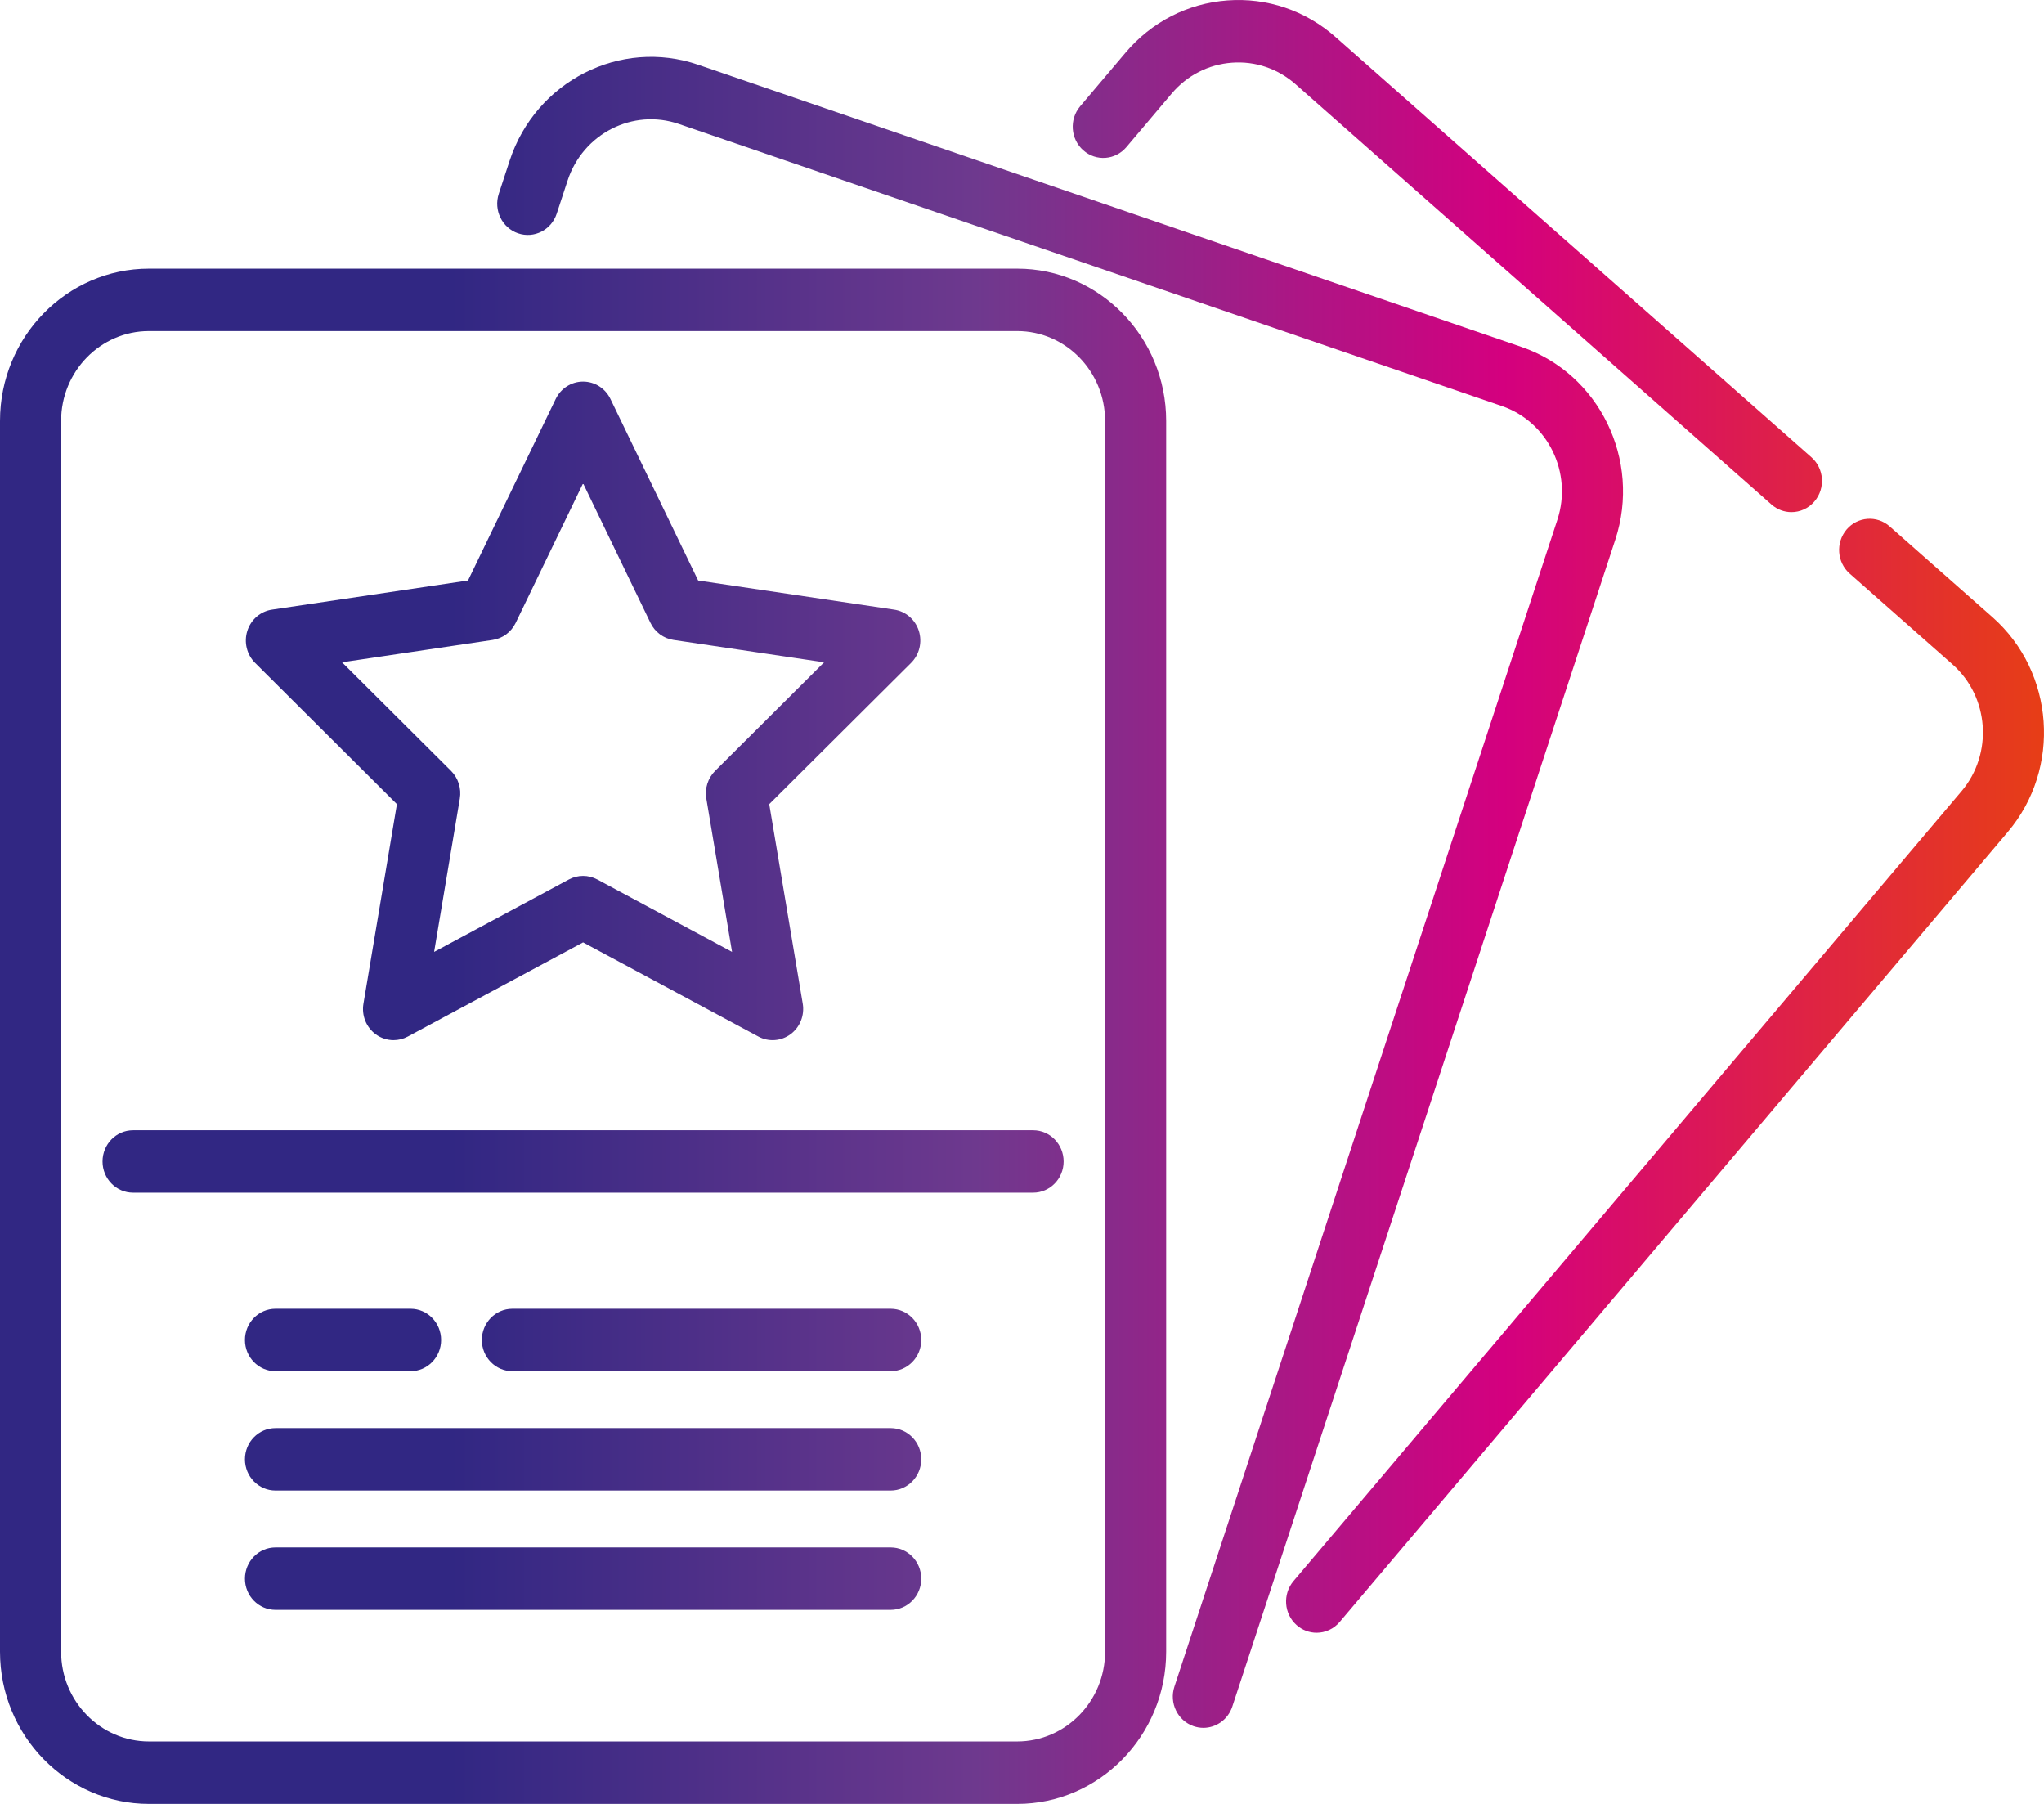
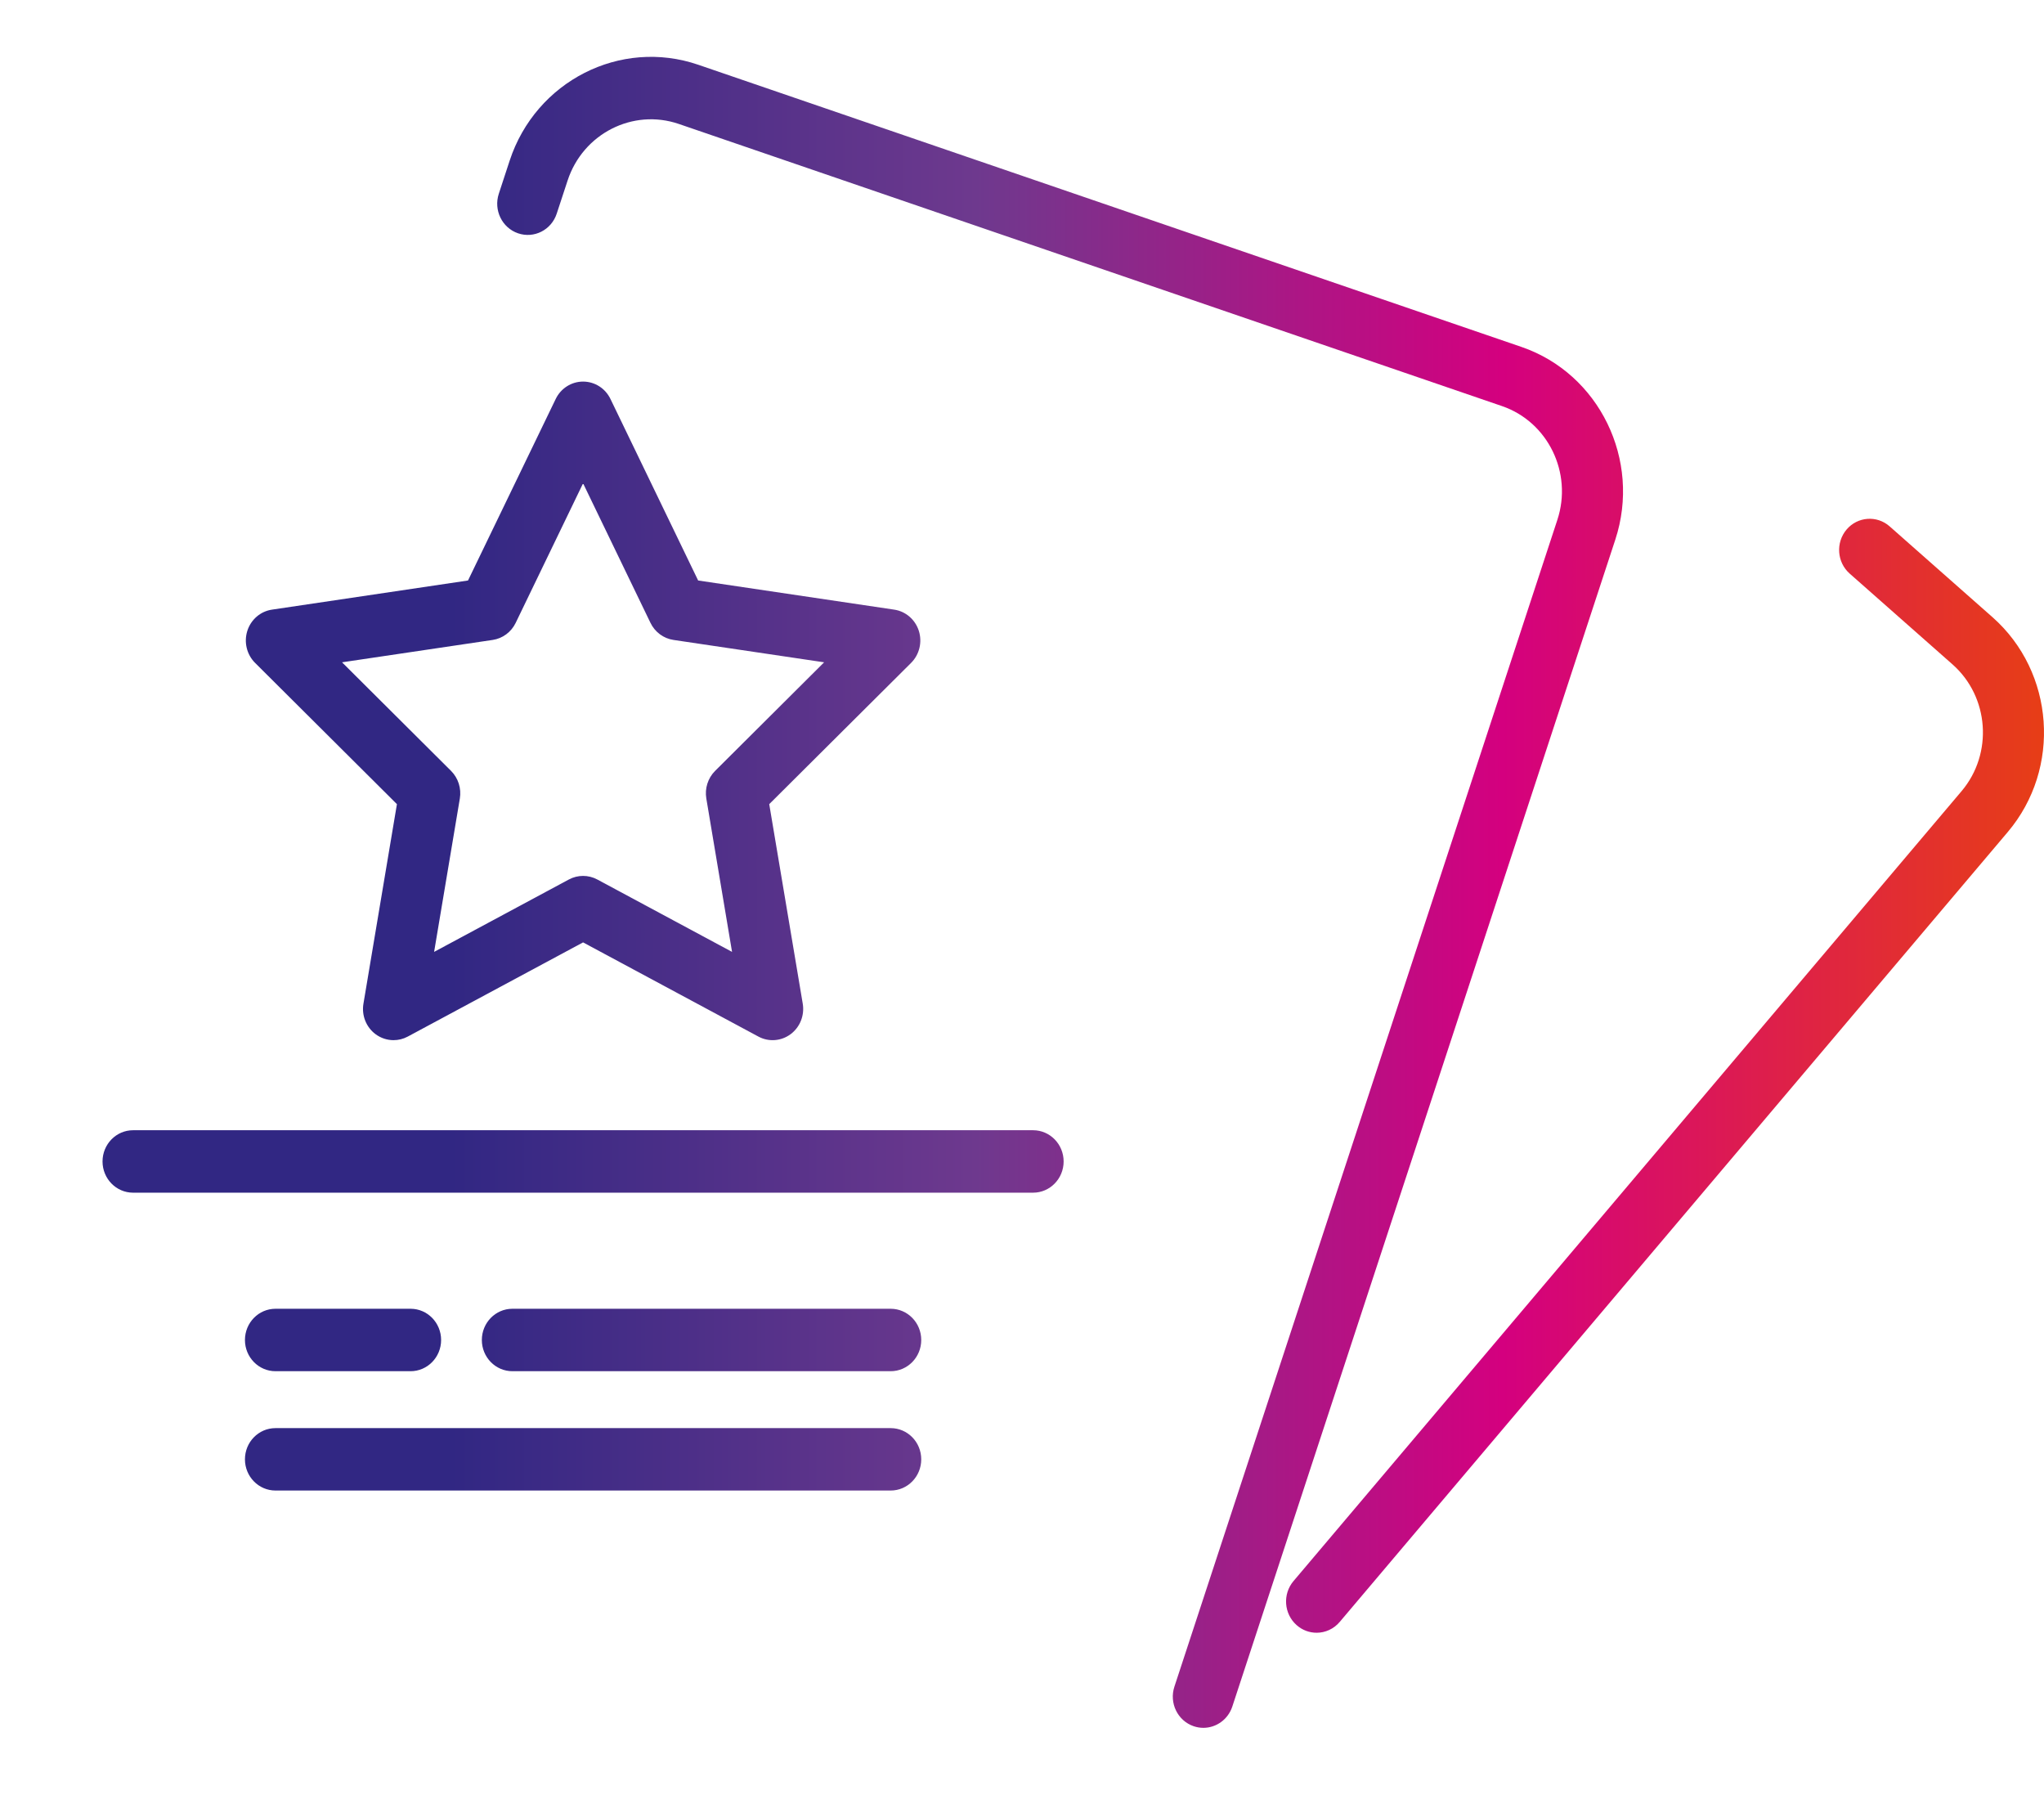
<svg xmlns="http://www.w3.org/2000/svg" width="68" height="60" viewBox="0 0 68 60" fill="none">
  <path d="M66.287 20.529L62.865 17.508C62.44 17.133 61.798 17.181 61.431 17.614C61.065 18.048 61.111 18.704 61.536 19.079L64.958 22.1C66.177 23.177 66.312 25.067 65.258 26.314L43.032 52.589C42.665 53.023 42.712 53.679 43.137 54.054C43.329 54.224 43.566 54.307 43.801 54.307C44.086 54.307 44.369 54.185 44.57 53.947L66.796 27.672C68.583 25.559 68.354 22.355 66.287 20.529Z" fill="url(#paint0_linear_843_4149)" />
-   <path d="M60.263 15.21L44.433 1.233C43.432 0.348 42.153 -0.084 40.833 0.014C39.512 0.112 38.308 0.729 37.443 1.753L35.934 3.536C35.568 3.97 35.614 4.625 36.039 5C36.464 5.376 37.105 5.328 37.472 4.894L38.98 3.111C39.491 2.507 40.201 2.143 40.98 2.085C41.759 2.026 42.513 2.282 43.104 2.804L58.934 16.781C59.126 16.95 59.362 17.034 59.597 17.034C59.883 17.034 60.166 16.912 60.367 16.674C60.734 16.24 60.687 15.585 60.263 15.21Z" fill="url(#paint1_linear_843_4149)" />
  <path d="M50.615 11.539L23.23 2.154C20.639 1.266 17.824 2.698 16.955 5.345L16.594 6.445C16.416 6.989 16.702 7.578 17.235 7.76C17.767 7.942 18.343 7.65 18.521 7.106L18.883 6.005C19.395 4.444 21.055 3.599 22.584 4.123L49.969 13.507C51.497 14.031 52.324 15.728 51.811 17.289L39.07 56.101C38.891 56.645 39.178 57.233 39.71 57.416C39.817 57.452 39.926 57.47 40.033 57.47C40.458 57.47 40.854 57.196 40.997 56.761L53.738 17.95C54.607 15.303 53.206 12.427 50.615 11.539Z" fill="url(#paint2_linear_843_4149)" />
-   <path d="M33.84 8.936H4.956C2.223 8.936 0 11.207 0 14V54.936C0 57.728 2.223 60 4.956 60H33.84C36.573 60 38.796 57.728 38.796 54.936V14C38.796 11.207 36.573 8.936 33.84 8.936ZM36.764 54.936C36.764 56.583 35.452 57.923 33.84 57.923H4.956C3.344 57.923 2.033 56.583 2.033 54.936V14C2.033 12.352 3.344 11.012 4.956 11.012H33.84C35.452 11.012 36.764 12.352 36.764 14V54.936H36.764Z" fill="url(#paint3_linear_843_4149)" />
  <path d="M34.369 37.593H4.427C3.866 37.593 3.411 38.058 3.411 38.632C3.411 39.205 3.866 39.67 4.427 39.67H34.369C34.93 39.67 35.385 39.205 35.385 38.632C35.385 38.058 34.93 37.593 34.369 37.593Z" fill="url(#paint4_linear_843_4149)" />
  <path d="M29.631 43.531H17.047C16.485 43.531 16.03 43.996 16.03 44.57C16.03 45.143 16.485 45.608 17.047 45.608H29.631C30.193 45.608 30.648 45.143 30.648 44.57C30.648 43.996 30.193 43.531 29.631 43.531Z" fill="url(#paint5_linear_843_4149)" />
  <path d="M13.659 43.531H9.165C8.604 43.531 8.149 43.996 8.149 44.57C8.149 45.143 8.604 45.608 9.165 45.608H13.659C14.22 45.608 14.675 45.143 14.675 44.57C14.675 43.996 14.22 43.531 13.659 43.531Z" fill="url(#paint6_linear_843_4149)" />
  <path d="M29.631 47.501H9.165C8.604 47.501 8.149 47.965 8.149 48.539C8.149 49.112 8.604 49.577 9.165 49.577H29.631C30.193 49.577 30.648 49.112 30.648 48.539C30.648 47.965 30.193 47.501 29.631 47.501Z" fill="url(#paint7_linear_843_4149)" />
-   <path d="M29.631 51.47H9.165C8.604 51.47 8.149 51.934 8.149 52.508C8.149 53.081 8.604 53.546 9.165 53.546H29.631C30.193 53.546 30.648 53.081 30.648 52.508C30.648 51.934 30.193 51.47 29.631 51.47Z" fill="url(#paint8_linear_843_4149)" />
  <path d="M30.568 20.983C30.448 20.607 30.13 20.333 29.747 20.277L23.226 19.308L20.309 13.271C20.138 12.916 19.785 12.692 19.398 12.692C19.011 12.692 18.658 12.916 18.487 13.271L15.57 19.308L9.049 20.277C8.666 20.333 8.348 20.607 8.228 20.983C8.109 21.359 8.209 21.772 8.486 22.048L13.205 26.747L12.091 33.384C12.025 33.773 12.182 34.167 12.495 34.399C12.672 34.53 12.882 34.597 13.092 34.597C13.254 34.597 13.416 34.558 13.565 34.478L19.398 31.345L25.231 34.478C25.573 34.662 25.988 34.631 26.301 34.399C26.614 34.167 26.771 33.773 26.706 33.384L25.591 26.747L30.311 22.048C30.587 21.772 30.687 21.359 30.568 20.983ZM23.79 25.641C23.551 25.88 23.441 26.224 23.498 26.56L24.354 31.661L19.871 29.253C19.575 29.094 19.221 29.094 18.925 29.253L14.442 31.661L15.298 26.56C15.354 26.224 15.245 25.88 15.006 25.641L11.379 22.029L16.391 21.285C16.722 21.236 17.008 21.023 17.156 20.717L19.398 16.076L21.64 20.717C21.788 21.023 22.074 21.236 22.405 21.285L27.417 22.029L23.79 25.641Z" fill="url(#paint9_linear_843_4149)" />
  <defs>
    <linearGradient id="paint0_linear_843_4149" x1="14.995" y1="30" x2="68" y2="30" gradientUnits="userSpaceOnUse">
      <stop stop-color="#312783" />
      <stop offset="0.33" stop-color="#6E398E" />
      <stop offset="0.66" stop-color="#D4007F" />
      <stop offset="1" stop-color="#E73E16" />
    </linearGradient>
    <linearGradient id="paint1_linear_843_4149" x1="14.995" y1="30" x2="68" y2="30" gradientUnits="userSpaceOnUse">
      <stop stop-color="#312783" />
      <stop offset="0.33" stop-color="#6E398E" />
      <stop offset="0.66" stop-color="#D4007F" />
      <stop offset="1" stop-color="#E73E16" />
    </linearGradient>
    <linearGradient id="paint2_linear_843_4149" x1="14.995" y1="30" x2="68" y2="30" gradientUnits="userSpaceOnUse">
      <stop stop-color="#312783" />
      <stop offset="0.33" stop-color="#6E398E" />
      <stop offset="0.66" stop-color="#D4007F" />
      <stop offset="1" stop-color="#E73E16" />
    </linearGradient>
    <linearGradient id="paint3_linear_843_4149" x1="14.995" y1="30" x2="68" y2="30" gradientUnits="userSpaceOnUse">
      <stop stop-color="#312783" />
      <stop offset="0.33" stop-color="#6E398E" />
      <stop offset="0.66" stop-color="#D4007F" />
      <stop offset="1" stop-color="#E73E16" />
    </linearGradient>
    <linearGradient id="paint4_linear_843_4149" x1="14.995" y1="30" x2="68" y2="30" gradientUnits="userSpaceOnUse">
      <stop stop-color="#312783" />
      <stop offset="0.33" stop-color="#6E398E" />
      <stop offset="0.66" stop-color="#D4007F" />
      <stop offset="1" stop-color="#E73E16" />
    </linearGradient>
    <linearGradient id="paint5_linear_843_4149" x1="14.995" y1="30" x2="68" y2="30" gradientUnits="userSpaceOnUse">
      <stop stop-color="#312783" />
      <stop offset="0.33" stop-color="#6E398E" />
      <stop offset="0.66" stop-color="#D4007F" />
      <stop offset="1" stop-color="#E73E16" />
    </linearGradient>
    <linearGradient id="paint6_linear_843_4149" x1="14.995" y1="30" x2="68" y2="30" gradientUnits="userSpaceOnUse">
      <stop stop-color="#312783" />
      <stop offset="0.33" stop-color="#6E398E" />
      <stop offset="0.66" stop-color="#D4007F" />
      <stop offset="1" stop-color="#E73E16" />
    </linearGradient>
    <linearGradient id="paint7_linear_843_4149" x1="14.995" y1="30" x2="68" y2="30" gradientUnits="userSpaceOnUse">
      <stop stop-color="#312783" />
      <stop offset="0.33" stop-color="#6E398E" />
      <stop offset="0.66" stop-color="#D4007F" />
      <stop offset="1" stop-color="#E73E16" />
    </linearGradient>
    <linearGradient id="paint8_linear_843_4149" x1="14.995" y1="30" x2="68" y2="30" gradientUnits="userSpaceOnUse">
      <stop stop-color="#312783" />
      <stop offset="0.33" stop-color="#6E398E" />
      <stop offset="0.66" stop-color="#D4007F" />
      <stop offset="1" stop-color="#E73E16" />
    </linearGradient>
    <linearGradient id="paint9_linear_843_4149" x1="14.995" y1="30" x2="68" y2="30" gradientUnits="userSpaceOnUse">
      <stop stop-color="#312783" />
      <stop offset="0.33" stop-color="#6E398E" />
      <stop offset="0.66" stop-color="#D4007F" />
      <stop offset="1" stop-color="#E73E16" />
    </linearGradient>
  </defs>
</svg>